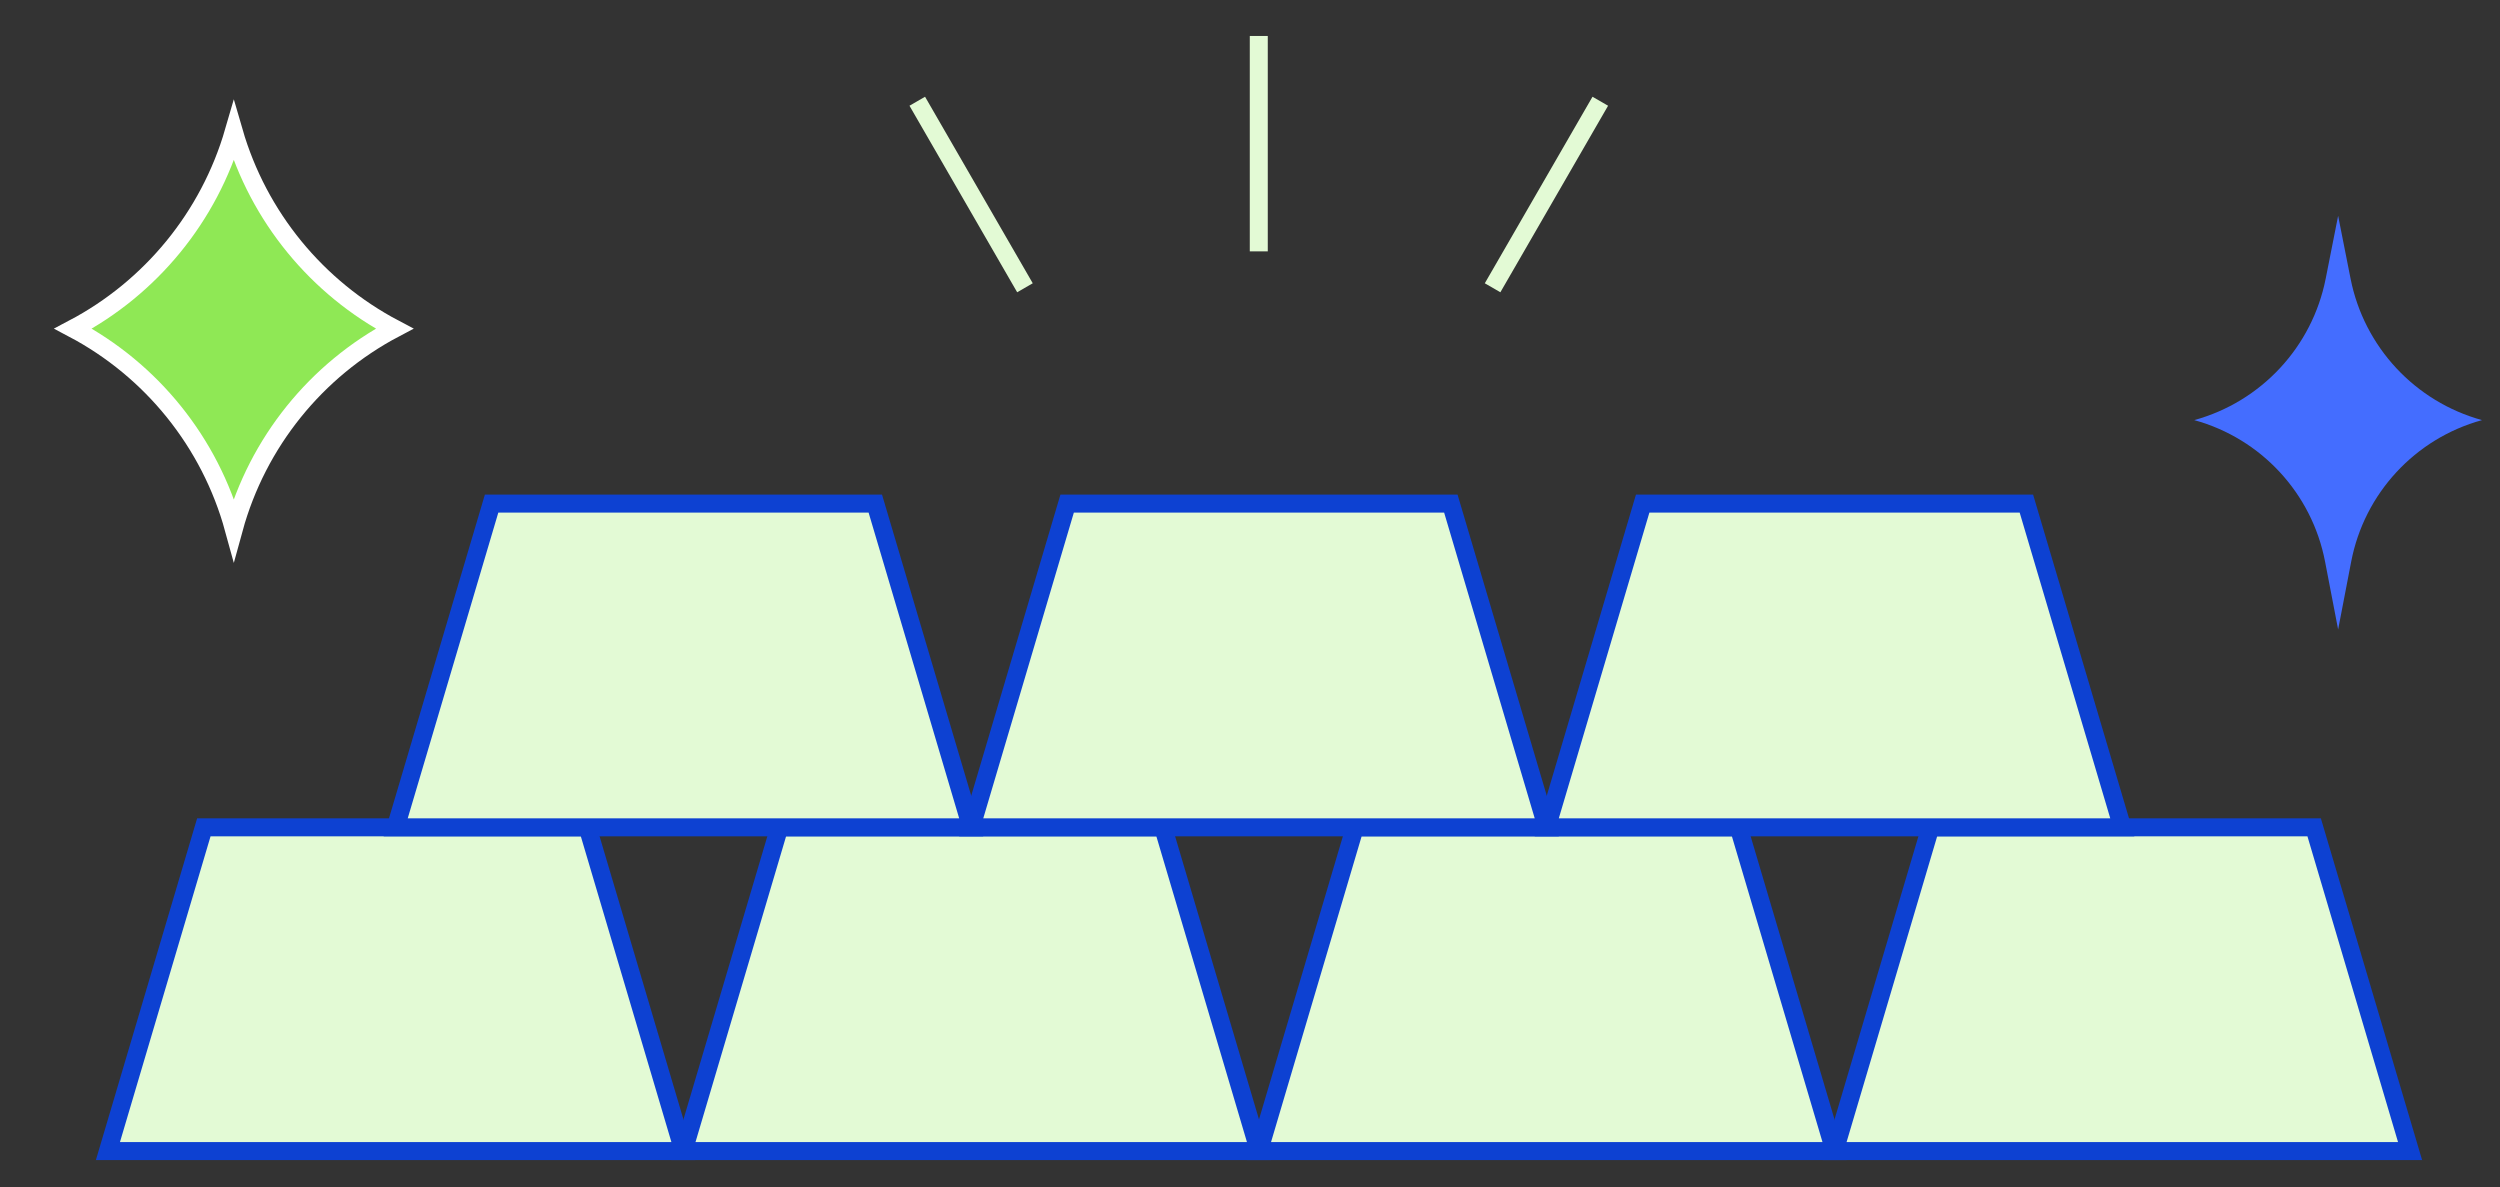
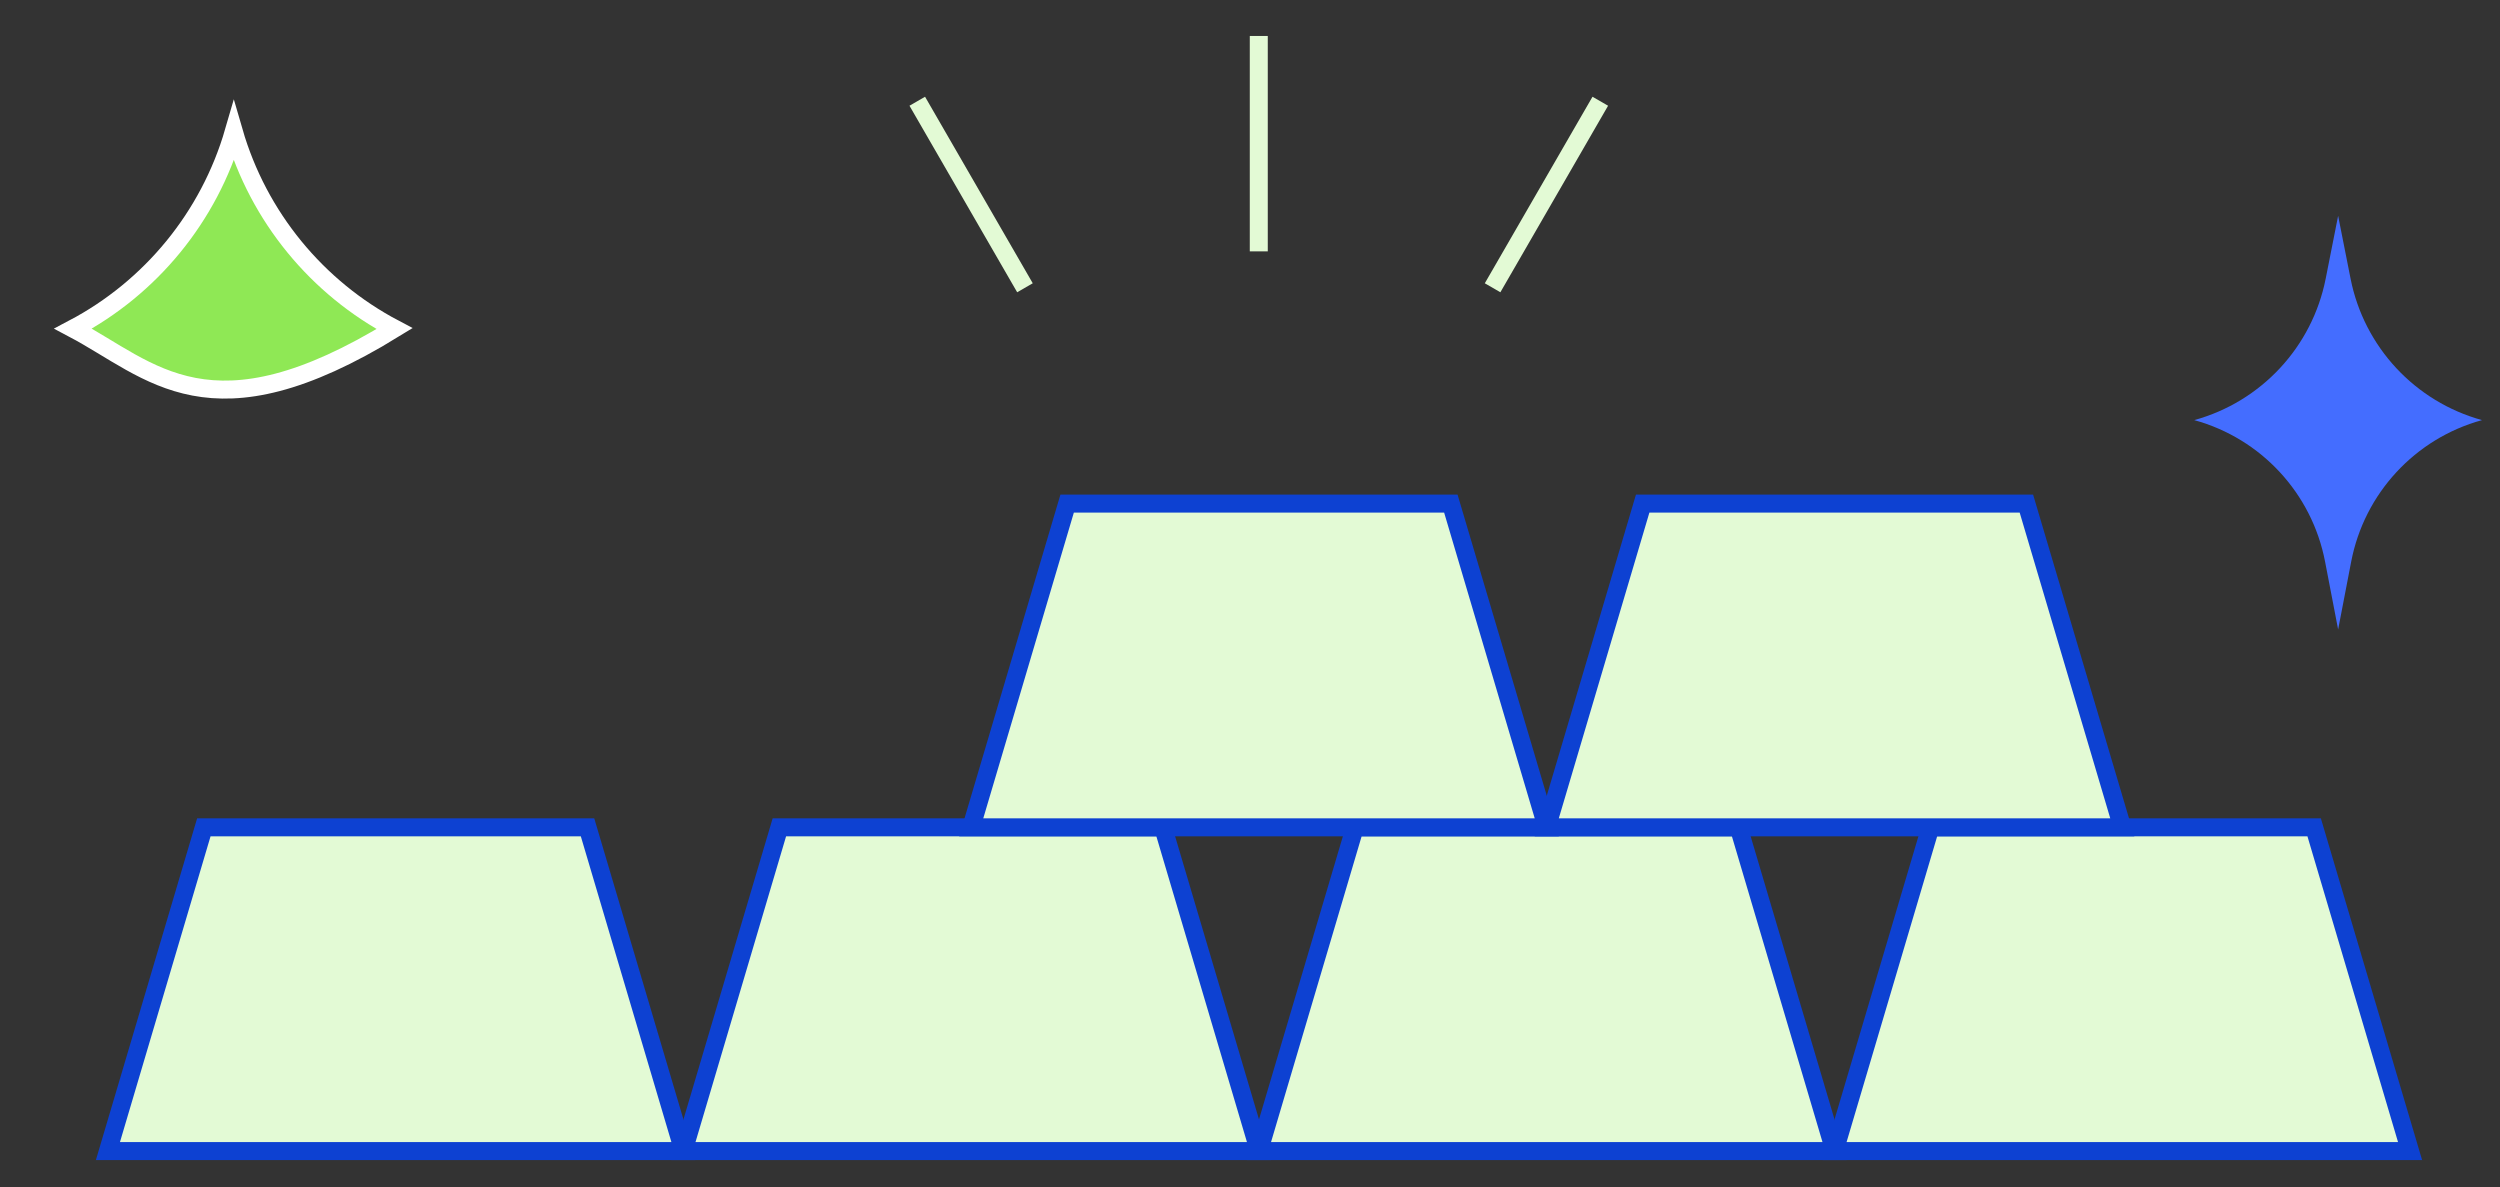
<svg xmlns="http://www.w3.org/2000/svg" width="139" height="66" viewBox="0 0 139 66" fill="none">
  <rect x="0" y="0" width="139" height="66" fill="#333333" stroke="none" />
  <path d="M11.333 46H32.667L38 64H6L11.333 46Z" fill="#E3FAD5" stroke="#0D41D2" strokeWidth="2.517" />
  <path d="M43.333 46H64.667L70 64H38L43.333 46Z" fill="#E3FAD5" stroke="#0D41D2" strokeWidth="2.517" />
-   <path d="M27.333 28H48.667L54 46H22L27.333 28Z" fill="#E3FAD5" stroke="#0D41D2" strokeWidth="2.517" />
  <path d="M75.333 46H96.667L102 64H70L75.333 46Z" fill="#E3FAD5" stroke="#0D41D2" strokeWidth="2.517" />
  <path d="M59.333 28H80.667L86 46H54L59.333 28Z" fill="#E3FAD5" stroke="#0D41D2" strokeWidth="2.517" />
  <path d="M107.333 46H128.667L134 64H102L107.333 46Z" fill="#E3FAD5" stroke="#0D41D2" strokeWidth="2.517" />
  <path d="M91.333 28H112.667L118 46H86L91.333 28Z" fill="#E3FAD5" stroke="#0D41D2" strokeWidth="2.517" />
-   <path d="M4.065 18.272C8.376 16.002 11.625 12.06 13 7.316C14.375 12.06 17.624 16.002 21.935 18.272C17.582 20.572 14.321 24.587 13 29.407C11.679 24.587 8.418 20.572 4.065 18.272Z" fill="#8FE855" stroke="white" strokeWidth="3" />
+   <path d="M4.065 18.272C8.376 16.002 11.625 12.06 13 7.316C14.375 12.06 17.624 16.002 21.935 18.272C11.679 24.587 8.418 20.572 4.065 18.272Z" fill="#8FE855" stroke="white" strokeWidth="3" />
  <path d="M130 12L130.692 15.495C131.443 19.288 134.272 22.331 138 23.358C134.275 24.383 131.456 27.433 130.726 31.227L130 35L129.274 31.227C128.544 27.433 125.725 24.383 122 23.358C125.728 22.331 128.557 19.288 129.308 15.495L130 12Z" fill="#446DFF" />
  <path d="M69.988 13.976V2" stroke="#E3FAD5" strokeWidth="2.517" />
  <path d="M82.988 16L88.976 5.629" stroke="#E3FAD5" strokeWidth="2.517" />
  <path d="M56.988 16L51 5.629" stroke="#E3FAD5" strokeWidth="2.517" />
</svg>